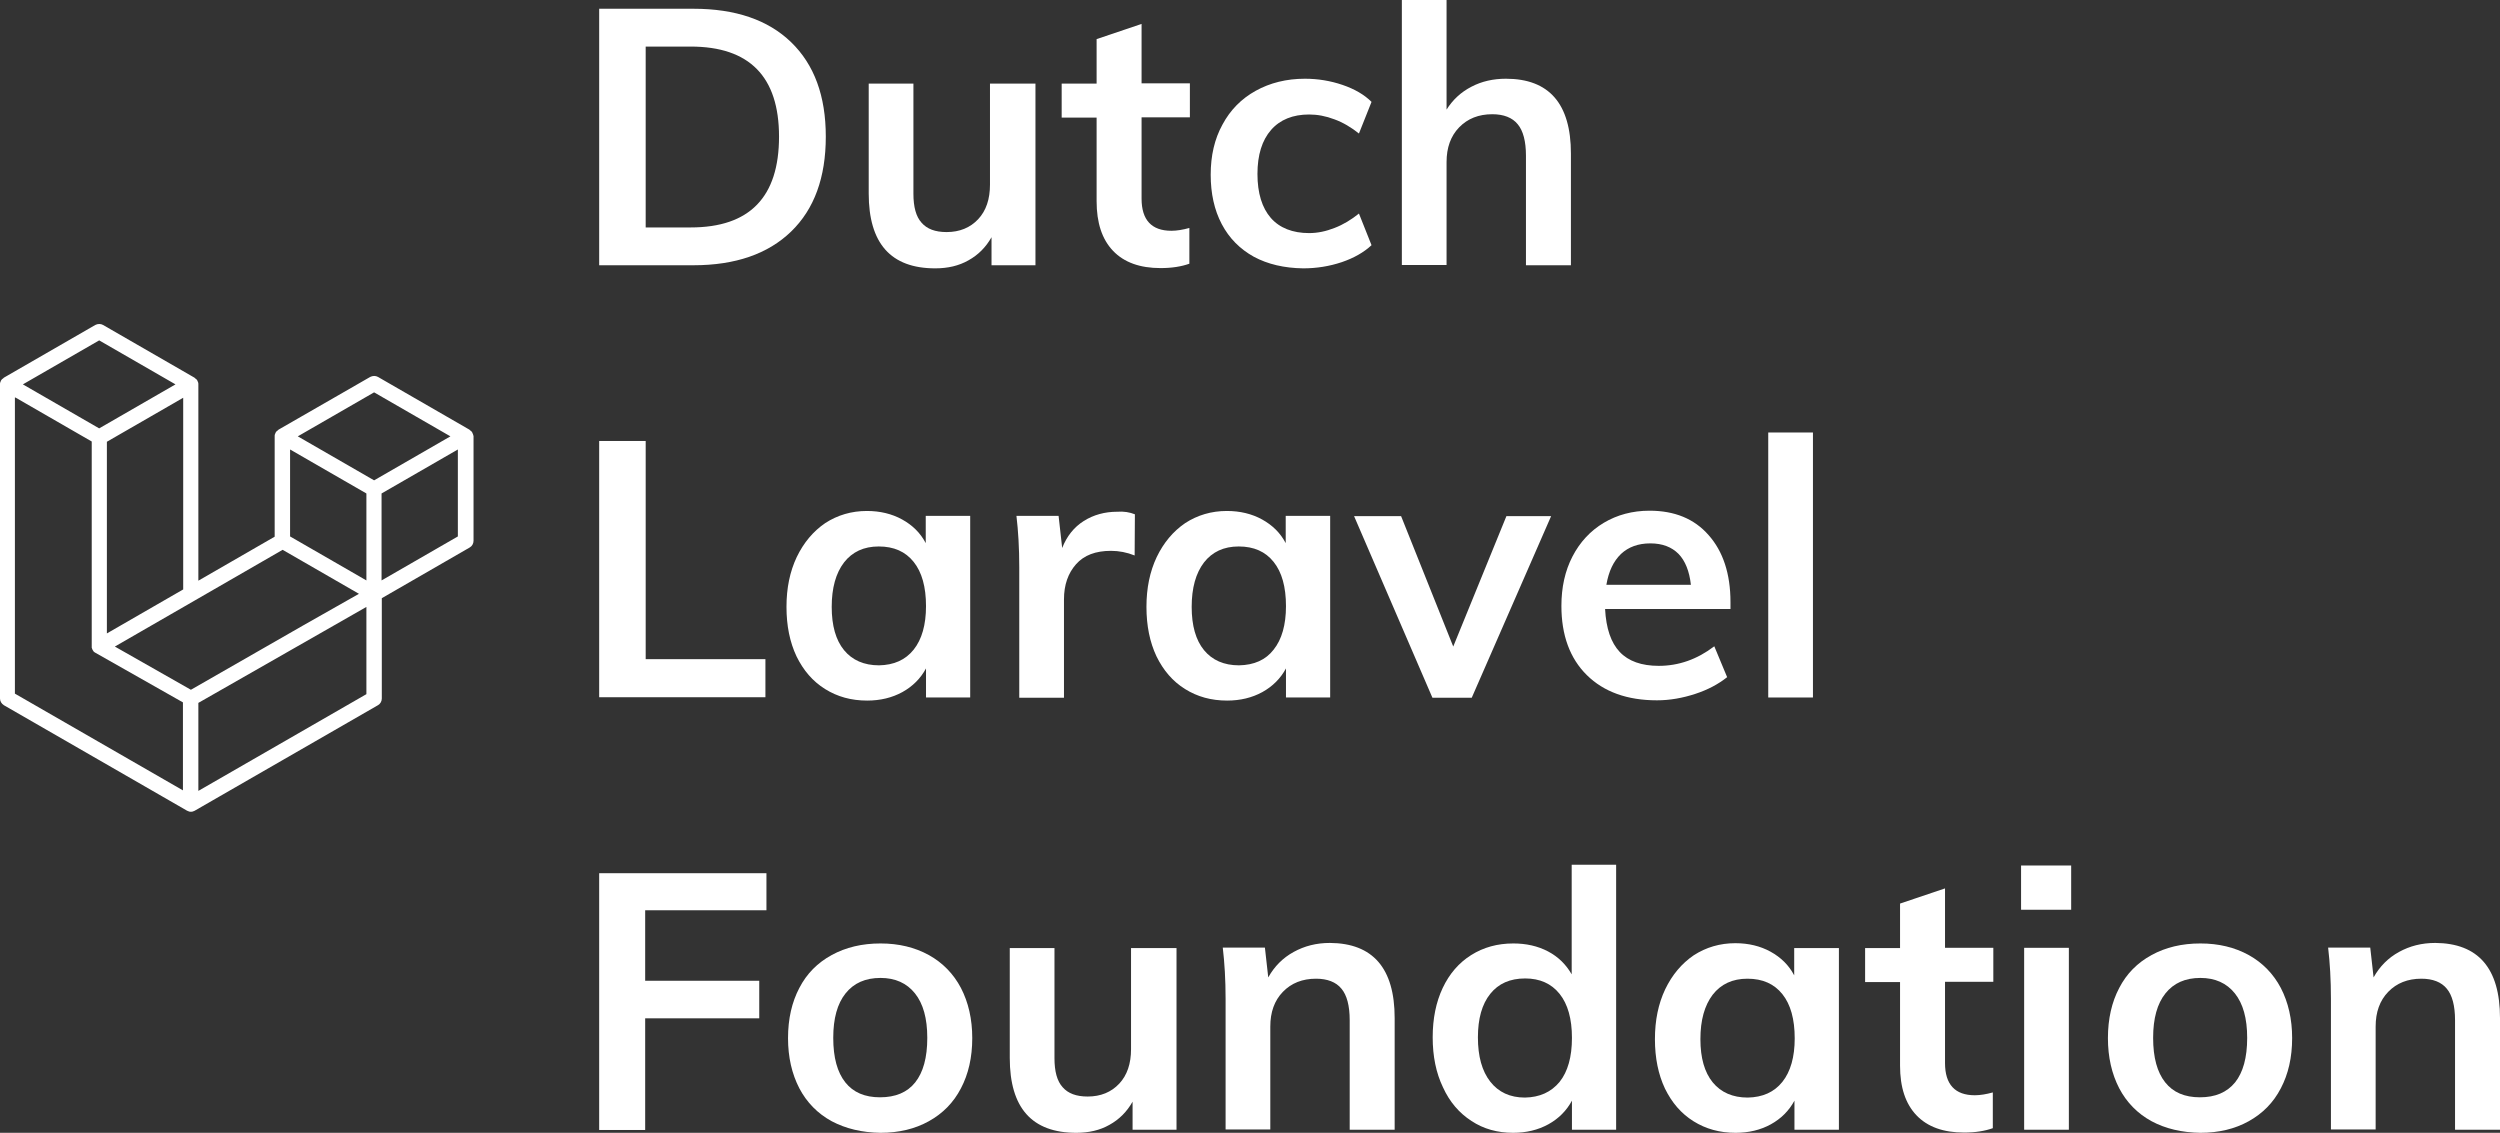
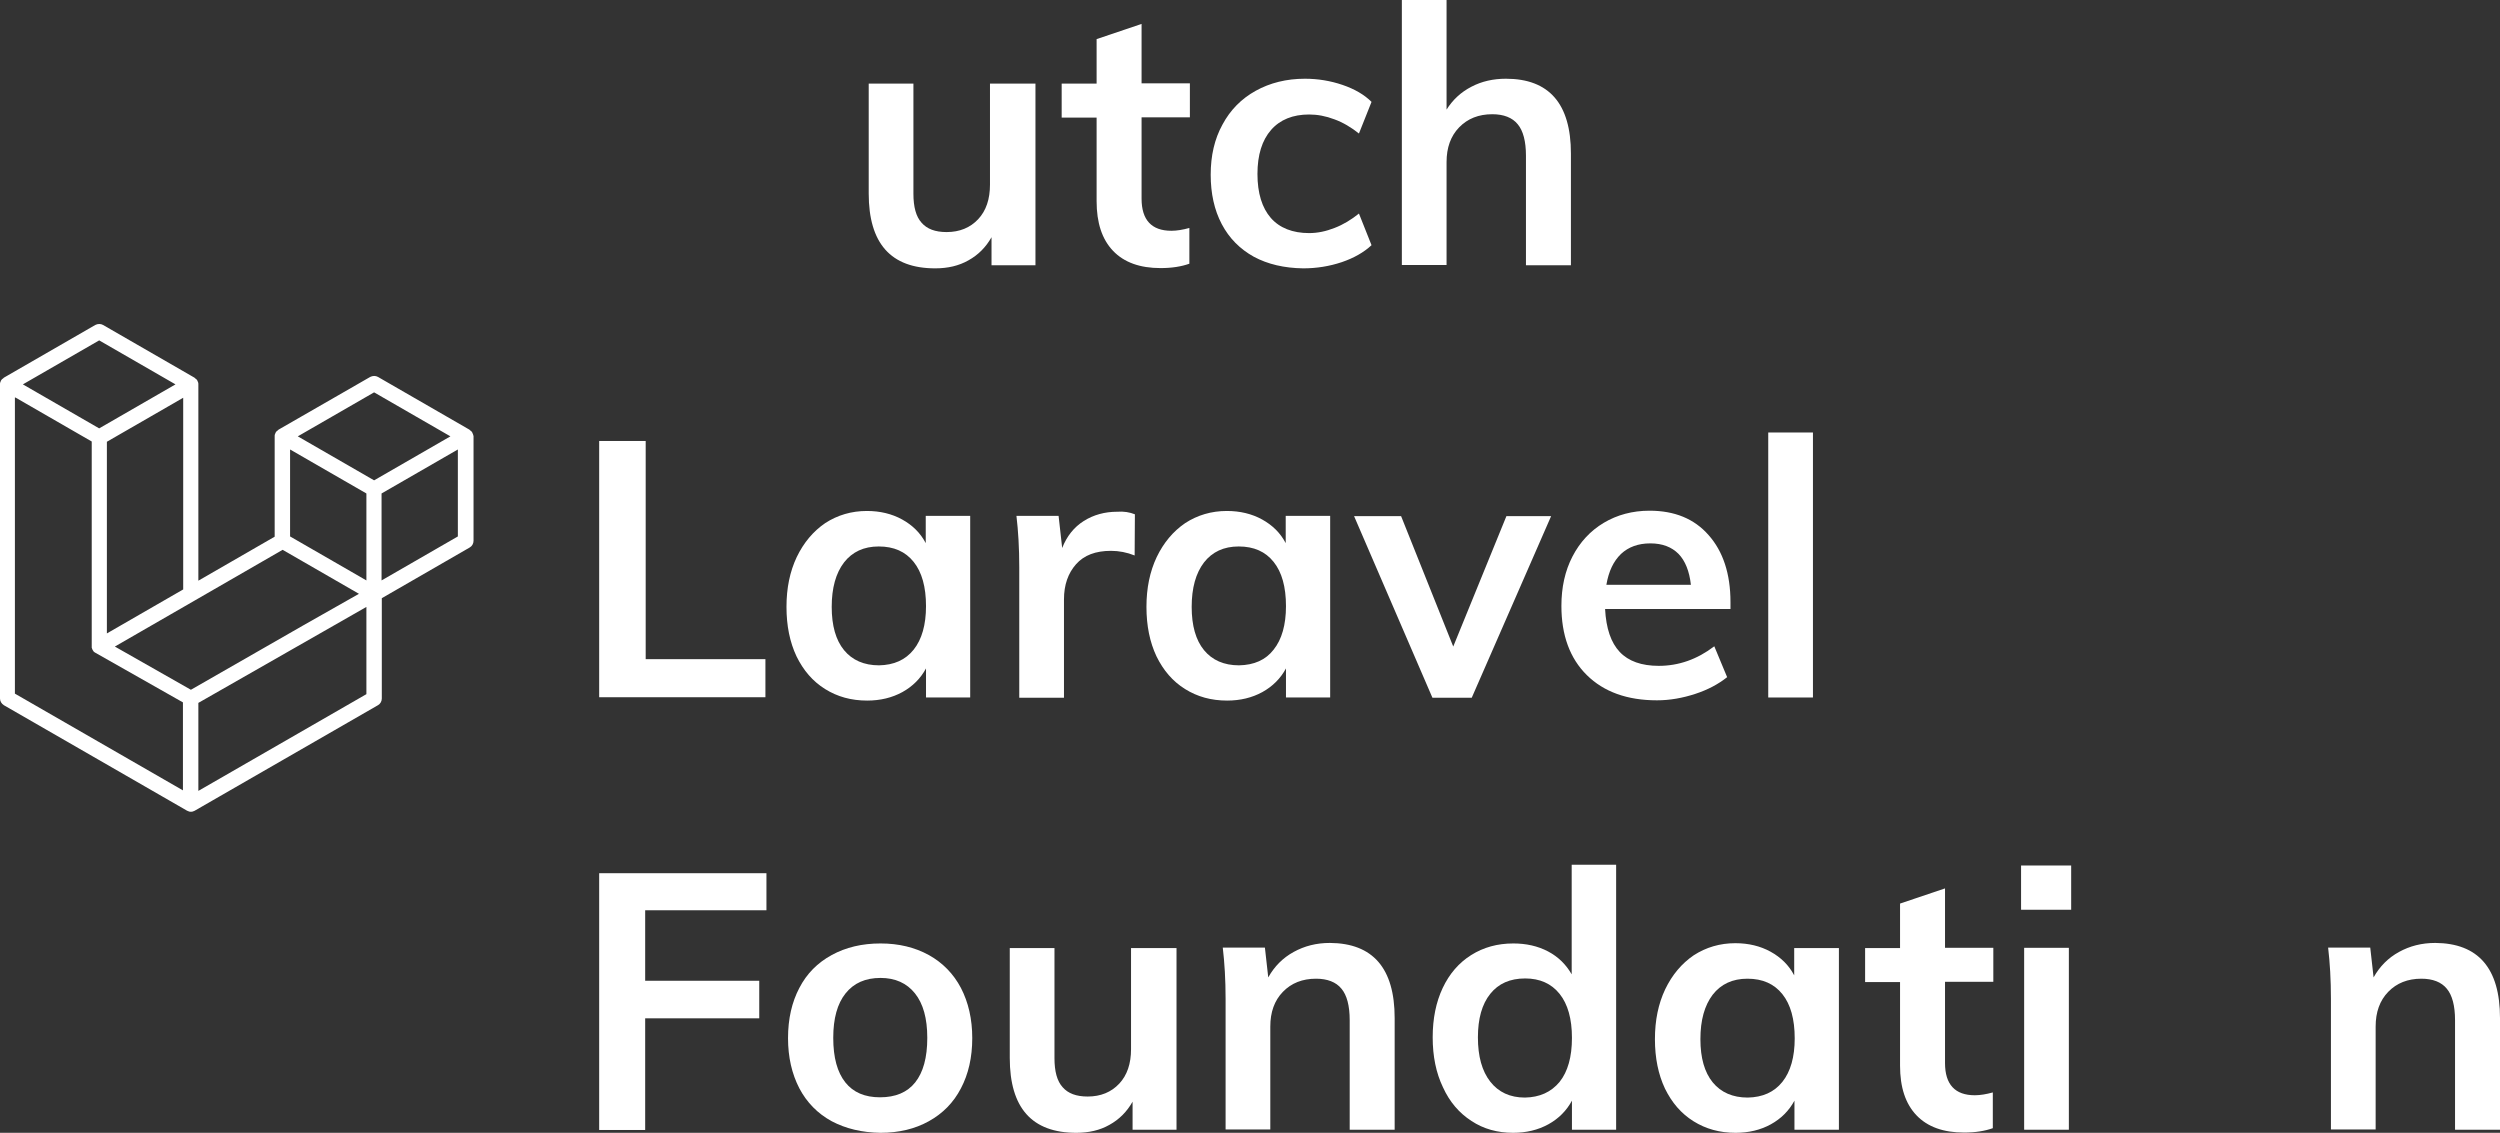
<svg xmlns="http://www.w3.org/2000/svg" width="256px" height="116px" viewBox="0 0 256 116" version="1.1">
  <rect x="0" y="0" width="256" height="116" fill="#333333" stroke="none" />
  <title>Untitled</title>
  <g id="Page-1" stroke="none" stroke-width="1" fill="none" fill-rule="evenodd">
    <g id="logo-alt" transform="translate(0, 0)" fill="#FFFFFF" fill-rule="nonzero">
      <path d="M48.437,44.471 C48.437,44.445 48.411,44.419 48.411,44.419 C48.385,44.366 48.385,44.34 48.358,44.287 C48.332,44.261 48.332,44.234 48.306,44.208 C48.28,44.182 48.253,44.155 48.227,44.129 C48.201,44.103 48.174,44.103 48.148,44.076 C48.122,44.05 48.095,44.024 48.069,43.997 C48.069,43.997 48.069,43.997 48.069,43.997 C48.069,43.997 48.069,43.997 48.069,43.997 L38.703,38.596 C38.466,38.465 38.176,38.465 37.913,38.596 L28.52,43.997 C28.52,43.997 28.52,43.997 28.52,43.997 C28.52,43.997 28.52,43.997 28.52,43.997 C28.494,44.024 28.468,44.05 28.442,44.076 C28.415,44.103 28.389,44.103 28.363,44.129 C28.336,44.155 28.31,44.182 28.284,44.208 C28.257,44.234 28.257,44.261 28.231,44.287 C28.205,44.313 28.205,44.366 28.178,44.419 C28.178,44.445 28.152,44.471 28.152,44.471 C28.126,44.524 28.126,44.603 28.126,44.682 L28.126,54.957 L20.312,59.462 L20.312,39.36 C20.312,39.281 20.312,39.229 20.285,39.15 C20.285,39.123 20.259,39.097 20.259,39.097 C20.233,39.044 20.233,39.018 20.206,38.965 C20.18,38.939 20.18,38.913 20.154,38.886 C20.127,38.86 20.101,38.834 20.075,38.807 C20.049,38.781 20.022,38.781 19.996,38.754 C19.97,38.728 19.943,38.702 19.917,38.675 C19.917,38.675 19.917,38.675 19.917,38.675 C19.917,38.675 19.917,38.675 19.917,38.675 L10.55,33.275 C10.314,33.143 10.024,33.143 9.761,33.275 L0.395,38.675 C0.395,38.675 0.395,38.675 0.395,38.675 C0.395,38.675 0.395,38.675 0.395,38.675 C0.368,38.702 0.342,38.728 0.316,38.754 C0.289,38.781 0.263,38.781 0.237,38.807 C0.21,38.834 0.184,38.86 0.158,38.886 C0.132,38.913 0.132,38.939 0.105,38.965 C0.079,38.992 0.079,39.044 0.053,39.097 C0.053,39.123 0.026,39.15 0.026,39.15 C0,39.202 0,39.281 0,39.36 L0,71.529 C0,71.818 0.158,72.055 0.395,72.213 L19.154,83.015 C19.207,83.042 19.233,83.042 19.286,83.068 C19.312,83.068 19.338,83.094 19.338,83.094 C19.391,83.121 19.47,83.121 19.549,83.121 C19.628,83.121 19.68,83.121 19.759,83.094 C19.785,83.094 19.785,83.068 19.812,83.068 C19.864,83.042 19.917,83.042 19.943,83.015 L38.703,72.213 C38.939,72.082 39.097,71.818 39.097,71.529 L39.097,61.254 L48.095,56.064 C48.332,55.932 48.49,55.668 48.49,55.379 L48.49,44.656 C48.464,44.603 48.464,44.524 48.437,44.471 Z M19.549,70.633 L11.761,66.207 L19.943,61.491 C19.943,61.491 19.943,61.491 19.943,61.491 L28.941,56.301 L36.756,60.806 L30.994,64.073 L19.549,70.633 Z M37.519,50.531 L37.519,59.436 L34.23,57.539 L29.704,54.931 L29.704,46.026 L32.993,47.923 L37.519,50.531 Z M38.308,40.177 L46.122,44.682 L38.308,49.187 L30.494,44.682 L38.308,40.177 Z M14.234,62.966 L10.945,64.863 L10.945,45.236 L15.471,42.627 L18.759,40.73 L18.759,60.358 L14.234,62.966 Z M19.57,81.927 L54.873,77.768 M10.156,34.855 L17.97,39.36 L10.156,43.866 L2.342,39.36 L10.156,34.855 Z M1.579,40.704 L4.867,42.601 L9.393,45.209 L9.393,66.207 C9.393,66.207 9.393,66.207 9.393,66.207 C9.393,66.207 9.393,66.207 9.393,66.207 C9.393,66.233 9.393,66.259 9.393,66.286 C9.393,66.312 9.393,66.365 9.419,66.391 C9.419,66.391 9.419,66.391 9.419,66.391 C9.419,66.417 9.445,66.444 9.445,66.47 C9.472,66.496 9.472,66.549 9.498,66.576 C9.498,66.576 9.498,66.576 9.498,66.576 C9.524,66.602 9.524,66.628 9.551,66.655 C9.577,66.681 9.577,66.707 9.603,66.734 C9.603,66.734 9.603,66.734 9.603,66.734 C9.63,66.76 9.656,66.76 9.682,66.786 C9.709,66.813 9.735,66.839 9.761,66.839 C9.761,66.839 9.761,66.839 9.761,66.839 C9.761,66.839 9.761,66.839 9.761,66.839 L18.733,71.924 L18.733,80.934 L1.526,71.028 L1.526,40.704 L1.579,40.704 Z M37.519,71.081 L20.312,80.987 L20.312,71.976 L33.046,64.705 L37.519,62.149 L37.519,71.081 L37.519,71.081 Z M46.885,54.931 L39.071,59.436 L39.071,50.531 L43.596,47.923 L46.885,46.026 L46.885,54.931 Z" id="Shape" />
      <g id="Group" transform="translate(61.356, 0)">
-         <path d="M0,0.896 L9.656,0.896 C13.945,0.896 17.286,2.029 19.654,4.321 C22.022,6.613 23.206,9.827 23.206,13.99 C23.206,18.179 22.022,21.419 19.654,23.711 C17.286,26.003 13.945,27.162 9.656,27.162 L0,27.162 L0,0.896 Z M9.366,23.29 C15.418,23.29 18.417,20.181 18.417,13.99 C18.417,7.851 15.392,4.769 9.366,4.769 L4.762,4.769 L4.762,23.29 L9.366,23.29 Z" id="Shape" />
        <path d="M44.675,8.536 L44.675,27.162 L40.176,27.162 L40.176,24.291 C39.597,25.318 38.808,26.109 37.808,26.662 C36.835,27.215 35.703,27.479 34.414,27.479 C29.862,27.479 27.6,24.923 27.6,19.812 L27.6,8.562 L32.178,8.562 L32.178,19.838 C32.178,21.182 32.441,22.183 33.02,22.815 C33.572,23.448 34.414,23.764 35.572,23.764 C36.913,23.764 37.992,23.316 38.808,22.447 C39.623,21.577 40.018,20.392 40.018,18.916 L40.018,8.562 L44.675,8.562 L44.675,8.536 Z" id="Path" />
        <path d="M55.541,12.014 L55.541,20.339 C55.541,22.526 56.567,23.632 58.593,23.632 C59.146,23.632 59.777,23.527 60.435,23.342 L60.435,27.004 C59.619,27.294 58.646,27.452 57.488,27.452 C55.383,27.452 53.752,26.873 52.621,25.687 C51.489,24.501 50.937,22.815 50.937,20.602 L50.937,12.04 L47.359,12.04 L47.359,8.562 L50.937,8.562 L50.937,4.005 L55.541,2.45 L55.541,8.536 L60.488,8.536 L60.488,12.014 L55.541,12.014 L55.541,12.014 Z" id="Path" />
        <path d="M67.039,26.293 C65.618,25.503 64.513,24.396 63.75,22.947 C62.987,21.498 62.619,19.812 62.619,17.889 C62.619,15.939 63.013,14.227 63.829,12.751 C64.618,11.276 65.75,10.117 67.223,9.3 C68.696,8.483 70.38,8.062 72.275,8.062 C73.59,8.062 74.879,8.273 76.116,8.694 C77.353,9.116 78.352,9.695 79.089,10.433 L77.8,13.673 C77.01,13.041 76.169,12.541 75.3,12.224 C74.406,11.882 73.538,11.724 72.696,11.724 C71.038,11.724 69.723,12.251 68.802,13.305 C67.881,14.358 67.407,15.86 67.407,17.81 C67.407,19.786 67.881,21.287 68.775,22.315 C69.67,23.342 71.012,23.869 72.696,23.869 C73.564,23.869 74.432,23.685 75.3,23.342 C76.195,23 77.01,22.499 77.8,21.867 L79.089,25.107 C78.3,25.845 77.274,26.425 76.037,26.846 C74.774,27.268 73.459,27.479 72.09,27.479 C70.143,27.452 68.46,27.057 67.039,26.293 Z" id="Path" />
        <path d="M99.506,15.728 L99.506,27.162 L94.902,27.162 L94.902,15.939 C94.902,14.464 94.612,13.384 94.06,12.725 C93.507,12.04 92.613,11.697 91.455,11.697 C90.06,11.697 88.929,12.145 88.061,13.041 C87.193,13.937 86.772,15.122 86.772,16.598 L86.772,27.136 L82.194,27.136 L82.194,2.01163765e-23 L86.772,2.01163765e-23 L86.772,11.223 C87.403,10.222 88.245,9.432 89.324,8.878 C90.376,8.325 91.56,8.062 92.849,8.062 C97.269,8.062 99.506,10.617 99.506,15.728 Z" id="Path" />
        <polygon id="Path" points="0 45.156 4.762 45.156 4.762 67.498 17.023 67.498 17.023 71.397 1.49557197e-14 71.397 1.49557197e-14 45.156" />
        <path d="M37.992,52.797 L37.992,71.423 L33.467,71.423 L33.467,68.446 C32.914,69.474 32.099,70.29 31.046,70.87 C29.994,71.449 28.784,71.739 27.442,71.739 C25.81,71.739 24.39,71.344 23.127,70.554 C21.864,69.763 20.917,68.657 20.206,67.208 C19.522,65.759 19.18,64.073 19.18,62.149 C19.18,60.226 19.522,58.54 20.233,57.038 C20.943,55.563 21.917,54.404 23.153,53.561 C24.416,52.744 25.837,52.323 27.415,52.323 C28.757,52.323 29.968,52.612 31.02,53.192 C32.072,53.772 32.888,54.562 33.44,55.616 L33.44,52.823 L37.992,52.823 L37.992,52.797 Z M32.204,66.523 C33.046,65.469 33.467,63.967 33.467,62.07 C33.467,60.094 33.046,58.593 32.204,57.539 C31.362,56.485 30.178,55.958 28.626,55.958 C27.1,55.958 25.916,56.511 25.074,57.592 C24.232,58.698 23.811,60.2 23.811,62.149 C23.811,64.073 24.232,65.548 25.074,66.576 C25.916,67.603 27.126,68.13 28.652,68.13 C30.178,68.104 31.362,67.577 32.204,66.523 Z" id="Shape" />
        <path d="M54.857,52.665 L54.831,56.88 C54.042,56.564 53.226,56.406 52.41,56.406 C50.832,56.406 49.648,56.854 48.832,57.776 C48.016,58.698 47.595,59.884 47.595,61.385 L47.595,71.449 L43.017,71.449 L43.017,58.092 C43.017,56.116 42.912,54.377 42.728,52.823 L47.043,52.823 L47.411,56.116 C47.885,54.904 48.622,53.982 49.621,53.35 C50.621,52.718 51.779,52.402 53.042,52.402 C53.726,52.349 54.331,52.454 54.857,52.665 Z" id="Path" />
        <path d="M74.853,52.797 L74.853,71.423 L70.328,71.423 L70.328,68.446 C69.775,69.474 68.96,70.29 67.907,70.87 C66.855,71.449 65.644,71.739 64.303,71.739 C62.671,71.739 61.251,71.344 59.988,70.554 C58.725,69.763 57.778,68.657 57.067,67.208 C56.383,65.759 56.041,64.073 56.041,62.149 C56.041,60.226 56.383,58.54 57.094,57.038 C57.804,55.563 58.777,54.404 60.014,53.561 C61.277,52.744 62.698,52.323 64.276,52.323 C65.618,52.323 66.828,52.612 67.881,53.192 C68.933,53.772 69.749,54.562 70.301,55.616 L70.301,52.823 L74.853,52.823 L74.853,52.797 Z M69.065,66.523 C69.907,65.469 70.328,63.967 70.328,62.07 C70.328,60.094 69.907,58.593 69.065,57.539 C68.223,56.485 67.039,55.958 65.487,55.958 C63.961,55.958 62.777,56.511 61.935,57.592 C61.093,58.698 60.672,60.2 60.672,62.149 C60.672,64.073 61.093,65.548 61.935,66.576 C62.777,67.603 63.987,68.13 65.513,68.13 C67.065,68.104 68.249,67.577 69.065,66.523 Z" id="Shape" />
        <polygon id="Path" points="97.48 52.849 89.35 71.449 85.325 71.449 77.3 52.849 82.115 52.849 87.456 66.207 92.902 52.849" />
        <path d="M115.818,62.36 L103.005,62.36 C103.11,64.362 103.61,65.811 104.505,66.76 C105.399,67.708 106.741,68.183 108.504,68.183 C110.53,68.183 112.424,67.524 114.187,66.18 L115.503,69.342 C114.608,70.053 113.529,70.633 112.24,71.054 C110.951,71.476 109.635,71.713 108.32,71.713 C105.268,71.713 102.874,70.844 101.137,69.131 C99.401,67.419 98.532,65.047 98.532,62.044 C98.532,60.147 98.901,58.461 99.664,56.986 C100.427,55.51 101.505,54.351 102.874,53.534 C104.242,52.718 105.82,52.296 107.557,52.296 C110.109,52.296 112.135,53.113 113.608,54.799 C115.082,56.459 115.845,58.751 115.845,61.649 L115.845,62.36 L115.818,62.36 Z M104.636,56.722 C103.873,57.46 103.373,58.487 103.137,59.884 L111.793,59.884 C111.635,58.487 111.214,57.434 110.53,56.722 C109.82,56.011 108.872,55.642 107.636,55.642 C106.399,55.642 105.399,56.011 104.636,56.722 Z" id="Shape" />
        <polygon id="Path" points="119.712 44.287 124.29 44.287 124.29 71.423 119.712 71.423" />
        <polygon id="Path" points="0 89.417 17.128 89.417 17.128 93.211 4.71 93.211 4.71 100.43 16.391 100.43 16.391 104.276 4.71 104.276 4.71 115.71 0 115.71" />
        <path d="M23.811,114.814 C22.364,114.024 21.259,112.891 20.496,111.442 C19.733,109.967 19.338,108.254 19.338,106.305 C19.338,104.329 19.733,102.616 20.496,101.167 C21.259,99.692 22.364,98.586 23.811,97.795 C25.258,97.005 26.916,96.61 28.81,96.61 C30.678,96.61 32.309,97.005 33.756,97.795 C35.177,98.586 36.282,99.718 37.045,101.167 C37.808,102.643 38.203,104.355 38.203,106.305 C38.203,108.281 37.808,109.993 37.045,111.442 C36.282,112.918 35.177,114.024 33.756,114.814 C32.335,115.605 30.678,116 28.81,116 C26.916,115.974 25.258,115.578 23.811,114.814 Z M32.362,110.836 C33.177,109.809 33.598,108.307 33.598,106.278 C33.598,104.276 33.177,102.774 32.335,101.721 C31.494,100.667 30.31,100.14 28.81,100.14 C27.258,100.14 26.074,100.667 25.232,101.721 C24.39,102.774 23.969,104.276 23.969,106.278 C23.969,108.307 24.39,109.809 25.205,110.836 C26.021,111.864 27.205,112.364 28.757,112.364 C30.336,112.364 31.546,111.864 32.362,110.836 Z" id="Shape" />
        <path d="M59.119,97.057 L59.119,115.684 L54.62,115.684 L54.62,112.812 C54.042,113.84 53.252,114.63 52.252,115.183 C51.279,115.737 50.148,116 48.858,116 C44.307,116 42.044,113.444 42.044,108.333 L42.044,97.084 L46.622,97.084 L46.622,108.36 C46.622,109.703 46.885,110.705 47.464,111.337 C48.016,111.969 48.858,112.285 50.016,112.285 C51.358,112.285 52.437,111.837 53.252,110.968 C54.068,110.099 54.462,108.913 54.462,107.438 L54.462,97.084 L59.119,97.084 L59.119,97.057 Z" id="Path" />
        <path d="M81.457,104.25 L81.457,115.684 L76.853,115.684 L76.853,104.461 C76.853,102.985 76.563,101.905 76.011,101.246 C75.458,100.561 74.564,100.219 73.406,100.219 C72.012,100.219 70.88,100.667 70.012,101.563 C69.144,102.458 68.723,103.644 68.723,105.119 L68.723,115.658 L64.145,115.658 L64.145,102.3 C64.145,100.324 64.039,98.586 63.855,97.031 L68.17,97.031 L68.512,100.087 C69.144,98.954 70.012,98.085 71.117,97.479 C72.222,96.873 73.432,96.557 74.827,96.557 C79.221,96.583 81.457,99.139 81.457,104.25 Z" id="Path" />
        <path d="M104.136,88.548 L104.136,115.684 L99.611,115.684 L99.611,112.707 C99.059,113.734 98.243,114.551 97.191,115.131 C96.138,115.71 94.928,116 93.586,116 C91.981,116 90.56,115.605 89.324,114.788 C88.061,113.971 87.087,112.839 86.403,111.337 C85.693,109.861 85.351,108.149 85.351,106.226 C85.351,104.303 85.693,102.616 86.377,101.167 C87.061,99.718 88.035,98.586 89.297,97.795 C90.56,97.005 91.981,96.61 93.612,96.61 C94.928,96.61 96.112,96.873 97.164,97.426 C98.217,97.98 99.006,98.77 99.585,99.771 L99.585,88.548 L104.136,88.548 Z M98.348,110.784 C99.19,109.73 99.611,108.228 99.611,106.278 C99.611,104.329 99.19,102.827 98.348,101.773 C97.506,100.72 96.322,100.193 94.823,100.193 C93.27,100.193 92.086,100.72 91.244,101.773 C90.402,102.827 89.982,104.303 89.982,106.226 C89.982,108.175 90.402,109.677 91.244,110.757 C92.086,111.837 93.27,112.391 94.796,112.391 C96.296,112.364 97.48,111.837 98.348,110.784 Z" id="Shape" />
        <path d="M126.948,97.057 L126.948,115.684 L122.396,115.684 L122.396,112.707 C121.843,113.734 121.028,114.551 119.975,115.131 C118.923,115.71 117.713,116 116.371,116 C114.74,116 113.319,115.605 112.056,114.814 C110.793,114.024 109.846,112.918 109.135,111.469 C108.451,110.02 108.109,108.333 108.109,106.41 C108.109,104.487 108.451,102.801 109.162,101.299 C109.872,99.824 110.846,98.665 112.082,97.821 C113.345,97.005 114.766,96.583 116.345,96.583 C117.686,96.583 118.897,96.873 119.949,97.453 C121.001,98.032 121.817,98.823 122.37,99.876 L122.37,97.084 L126.948,97.084 L126.948,97.057 Z M121.159,110.784 C122.001,109.73 122.422,108.228 122.422,106.331 C122.422,104.355 122.001,102.854 121.159,101.8 C120.317,100.746 119.133,100.219 117.581,100.219 C116.055,100.219 114.871,100.772 114.029,101.852 C113.187,102.959 112.766,104.461 112.766,106.41 C112.766,108.333 113.187,109.809 114.029,110.836 C114.871,111.864 116.081,112.391 117.607,112.391 C119.133,112.364 120.317,111.837 121.159,110.784 Z" id="Shape" />
        <path d="M137.814,100.535 L137.814,108.86 C137.814,111.047 138.84,112.154 140.866,112.154 C141.418,112.154 142.05,112.048 142.708,111.864 L142.708,115.526 C141.892,115.816 140.918,115.974 139.761,115.974 C137.656,115.974 136.025,115.394 134.893,114.208 C133.762,113.023 133.209,111.337 133.209,109.124 L133.209,100.561 L129.631,100.561 L129.631,97.084 L133.209,97.084 L133.209,92.526 L137.814,90.972 L137.814,97.057 L142.76,97.057 L142.76,100.535 L137.814,100.535 L137.814,100.535 Z" id="Path" />
        <path d="M150.732,88.627 L150.732,93.158 L145.602,93.158 L145.602,88.627 L150.732,88.627 Z M145.917,97.057 L150.495,97.057 L150.495,115.684 L145.917,115.684 L145.917,97.057 Z" id="Shape" />
-         <path d="M158.967,114.814 C157.52,114.024 156.415,112.891 155.652,111.442 C154.889,109.967 154.495,108.254 154.495,106.305 C154.495,104.329 154.889,102.616 155.652,101.167 C156.415,99.692 157.52,98.586 158.967,97.795 C160.414,97.005 162.072,96.61 163.966,96.61 C165.834,96.61 167.466,97.005 168.913,97.795 C170.333,98.586 171.438,99.718 172.201,101.167 C172.964,102.643 173.359,104.355 173.359,106.305 C173.359,108.281 172.964,109.993 172.201,111.442 C171.438,112.918 170.333,114.024 168.913,114.814 C167.492,115.605 165.834,116 163.966,116 C162.072,115.974 160.388,115.578 158.967,114.814 Z M167.518,110.836 C168.334,109.809 168.755,108.307 168.755,106.278 C168.755,104.276 168.334,102.774 167.492,101.721 C166.65,100.667 165.466,100.14 163.966,100.14 C162.414,100.14 161.23,100.667 160.388,101.721 C159.546,102.774 159.125,104.276 159.125,106.278 C159.125,108.307 159.546,109.809 160.362,110.836 C161.177,111.864 162.361,112.364 163.914,112.364 C165.492,112.364 166.676,111.864 167.518,110.836 Z" id="Shape" />
        <path d="M194.644,104.25 L194.644,115.684 L190.04,115.684 L190.04,104.461 C190.04,102.985 189.75,101.905 189.198,101.246 C188.645,100.561 187.751,100.219 186.593,100.219 C185.199,100.219 184.067,100.667 183.199,101.563 C182.331,102.458 181.91,103.644 181.91,105.119 L181.91,115.658 L177.332,115.658 L177.332,102.3 C177.332,100.324 177.227,98.586 177.043,97.031 L181.357,97.031 L181.699,100.087 C182.331,98.954 183.199,98.085 184.304,97.479 C185.409,96.873 186.62,96.557 188.014,96.557 C192.408,96.583 194.644,99.139 194.644,104.25 Z" id="Path" />
      </g>
    </g>
  </g>
</svg>